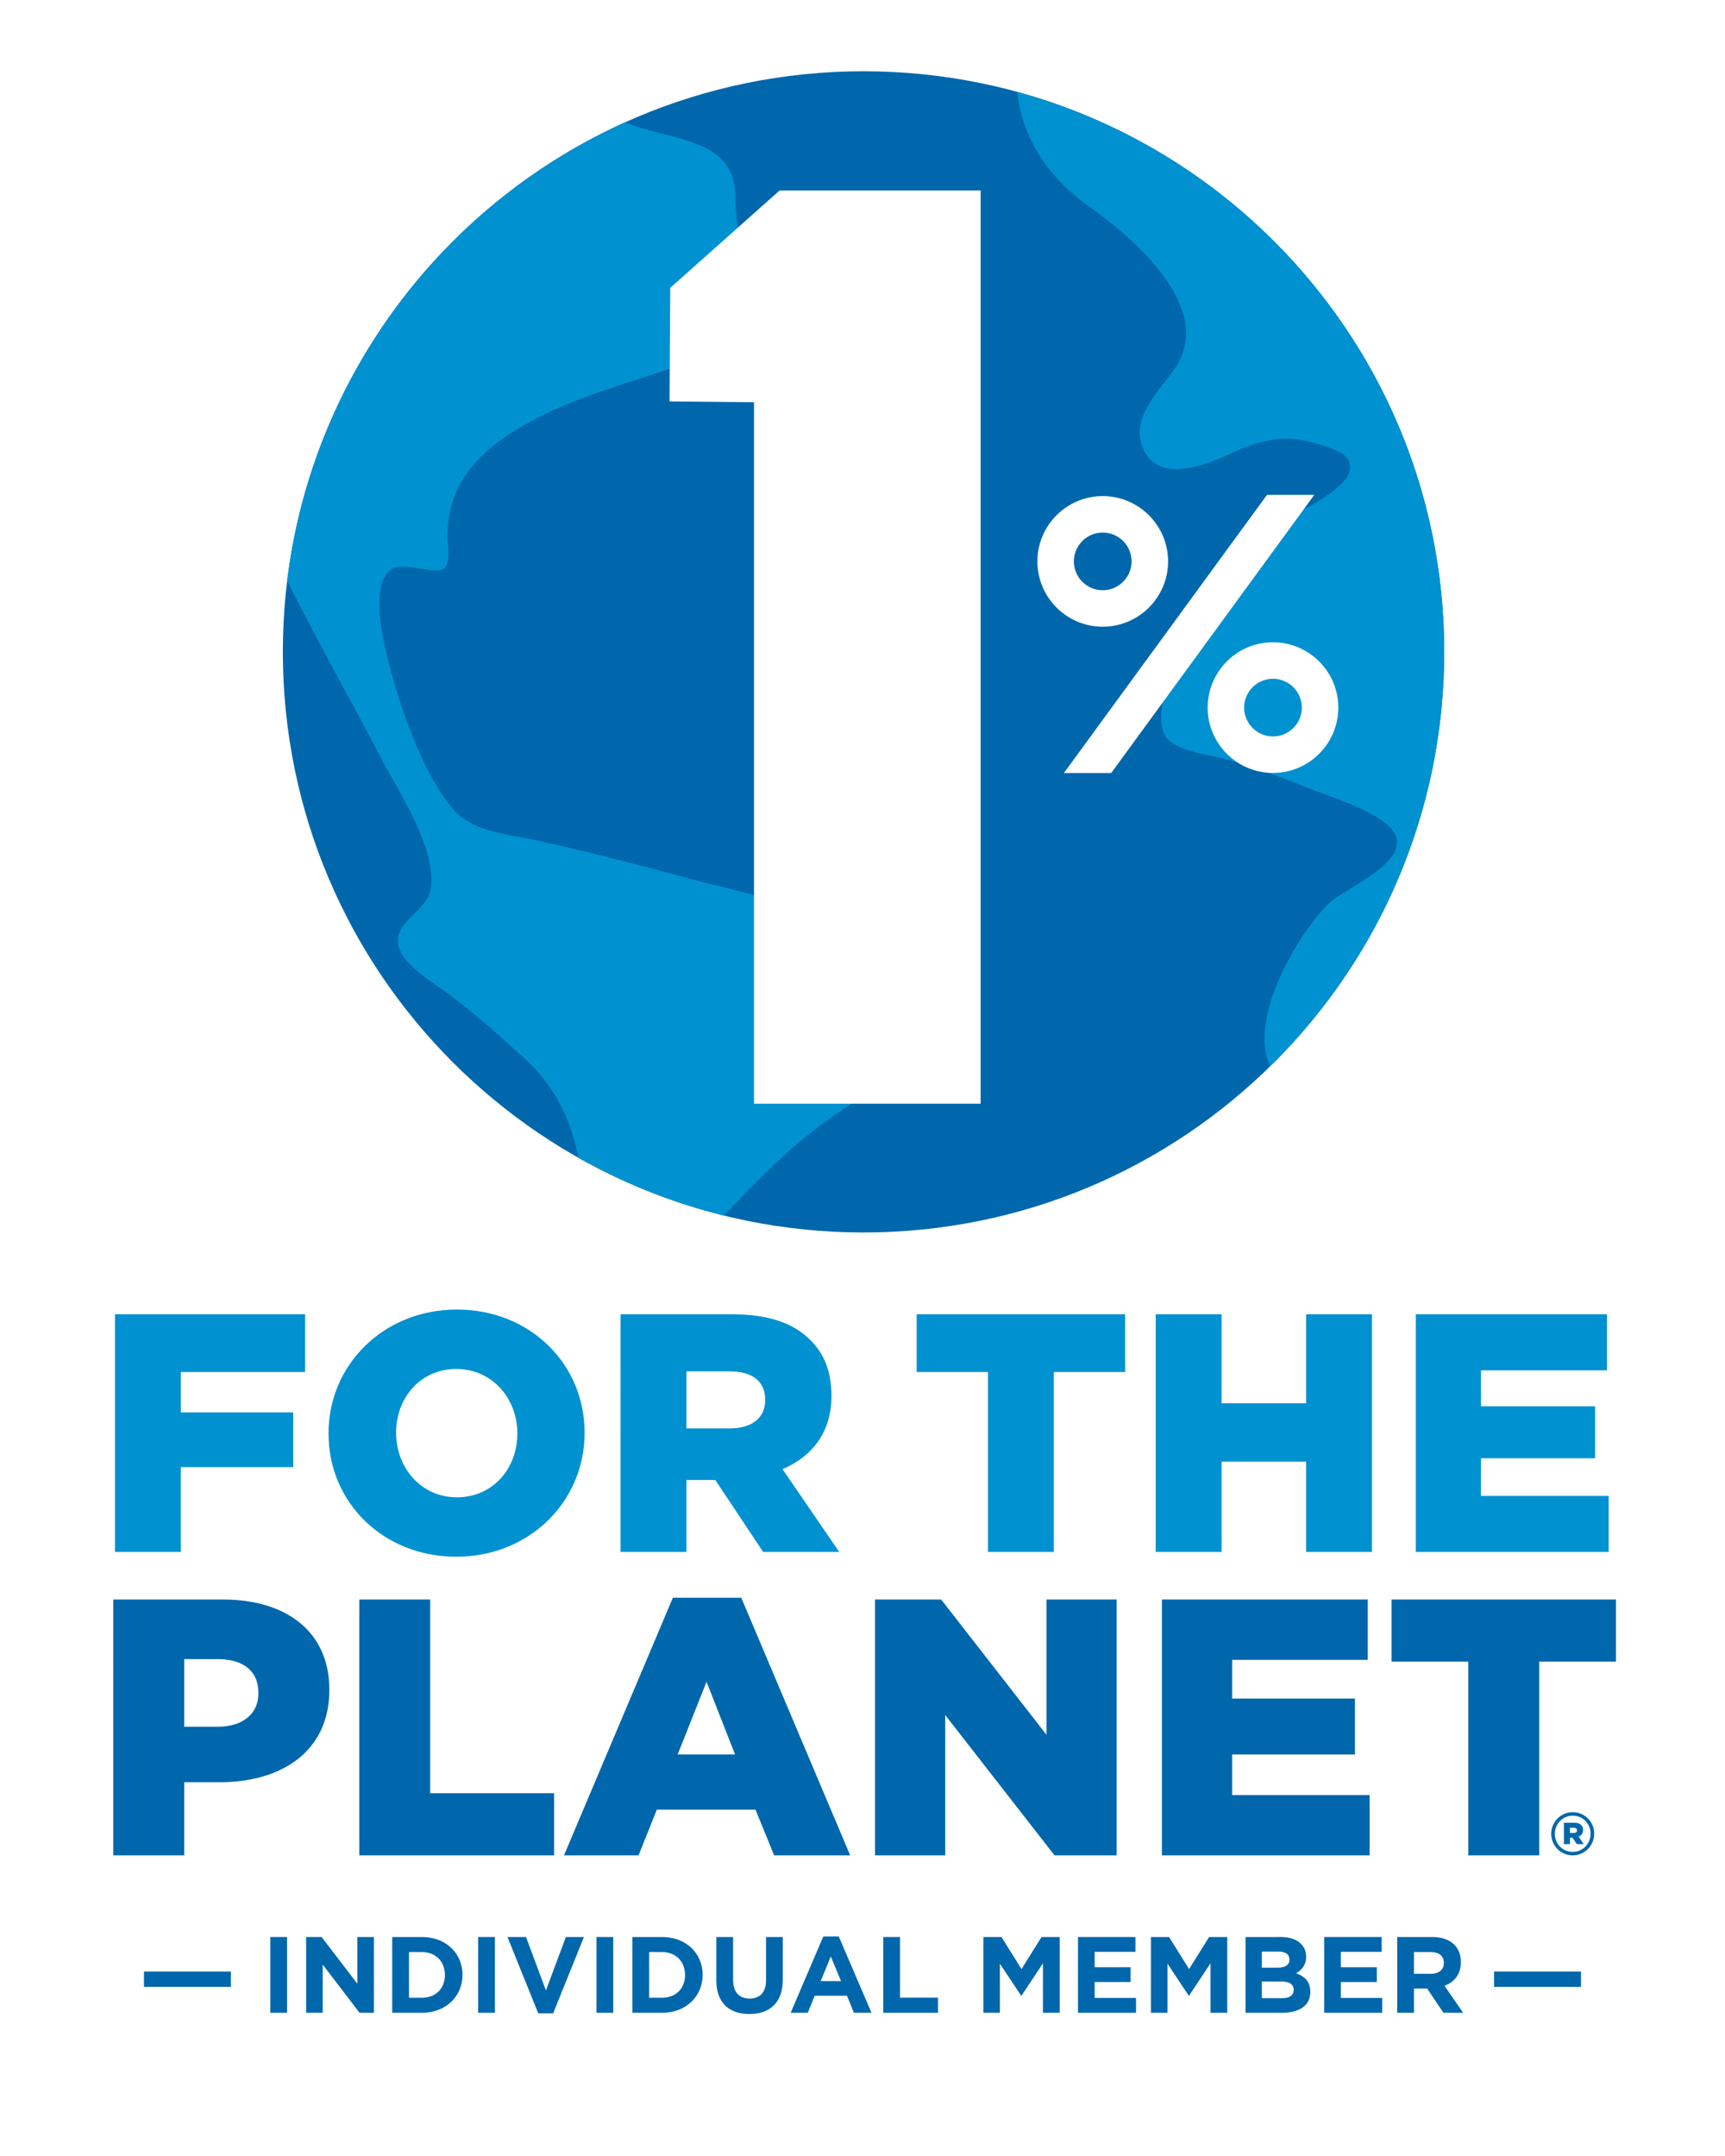
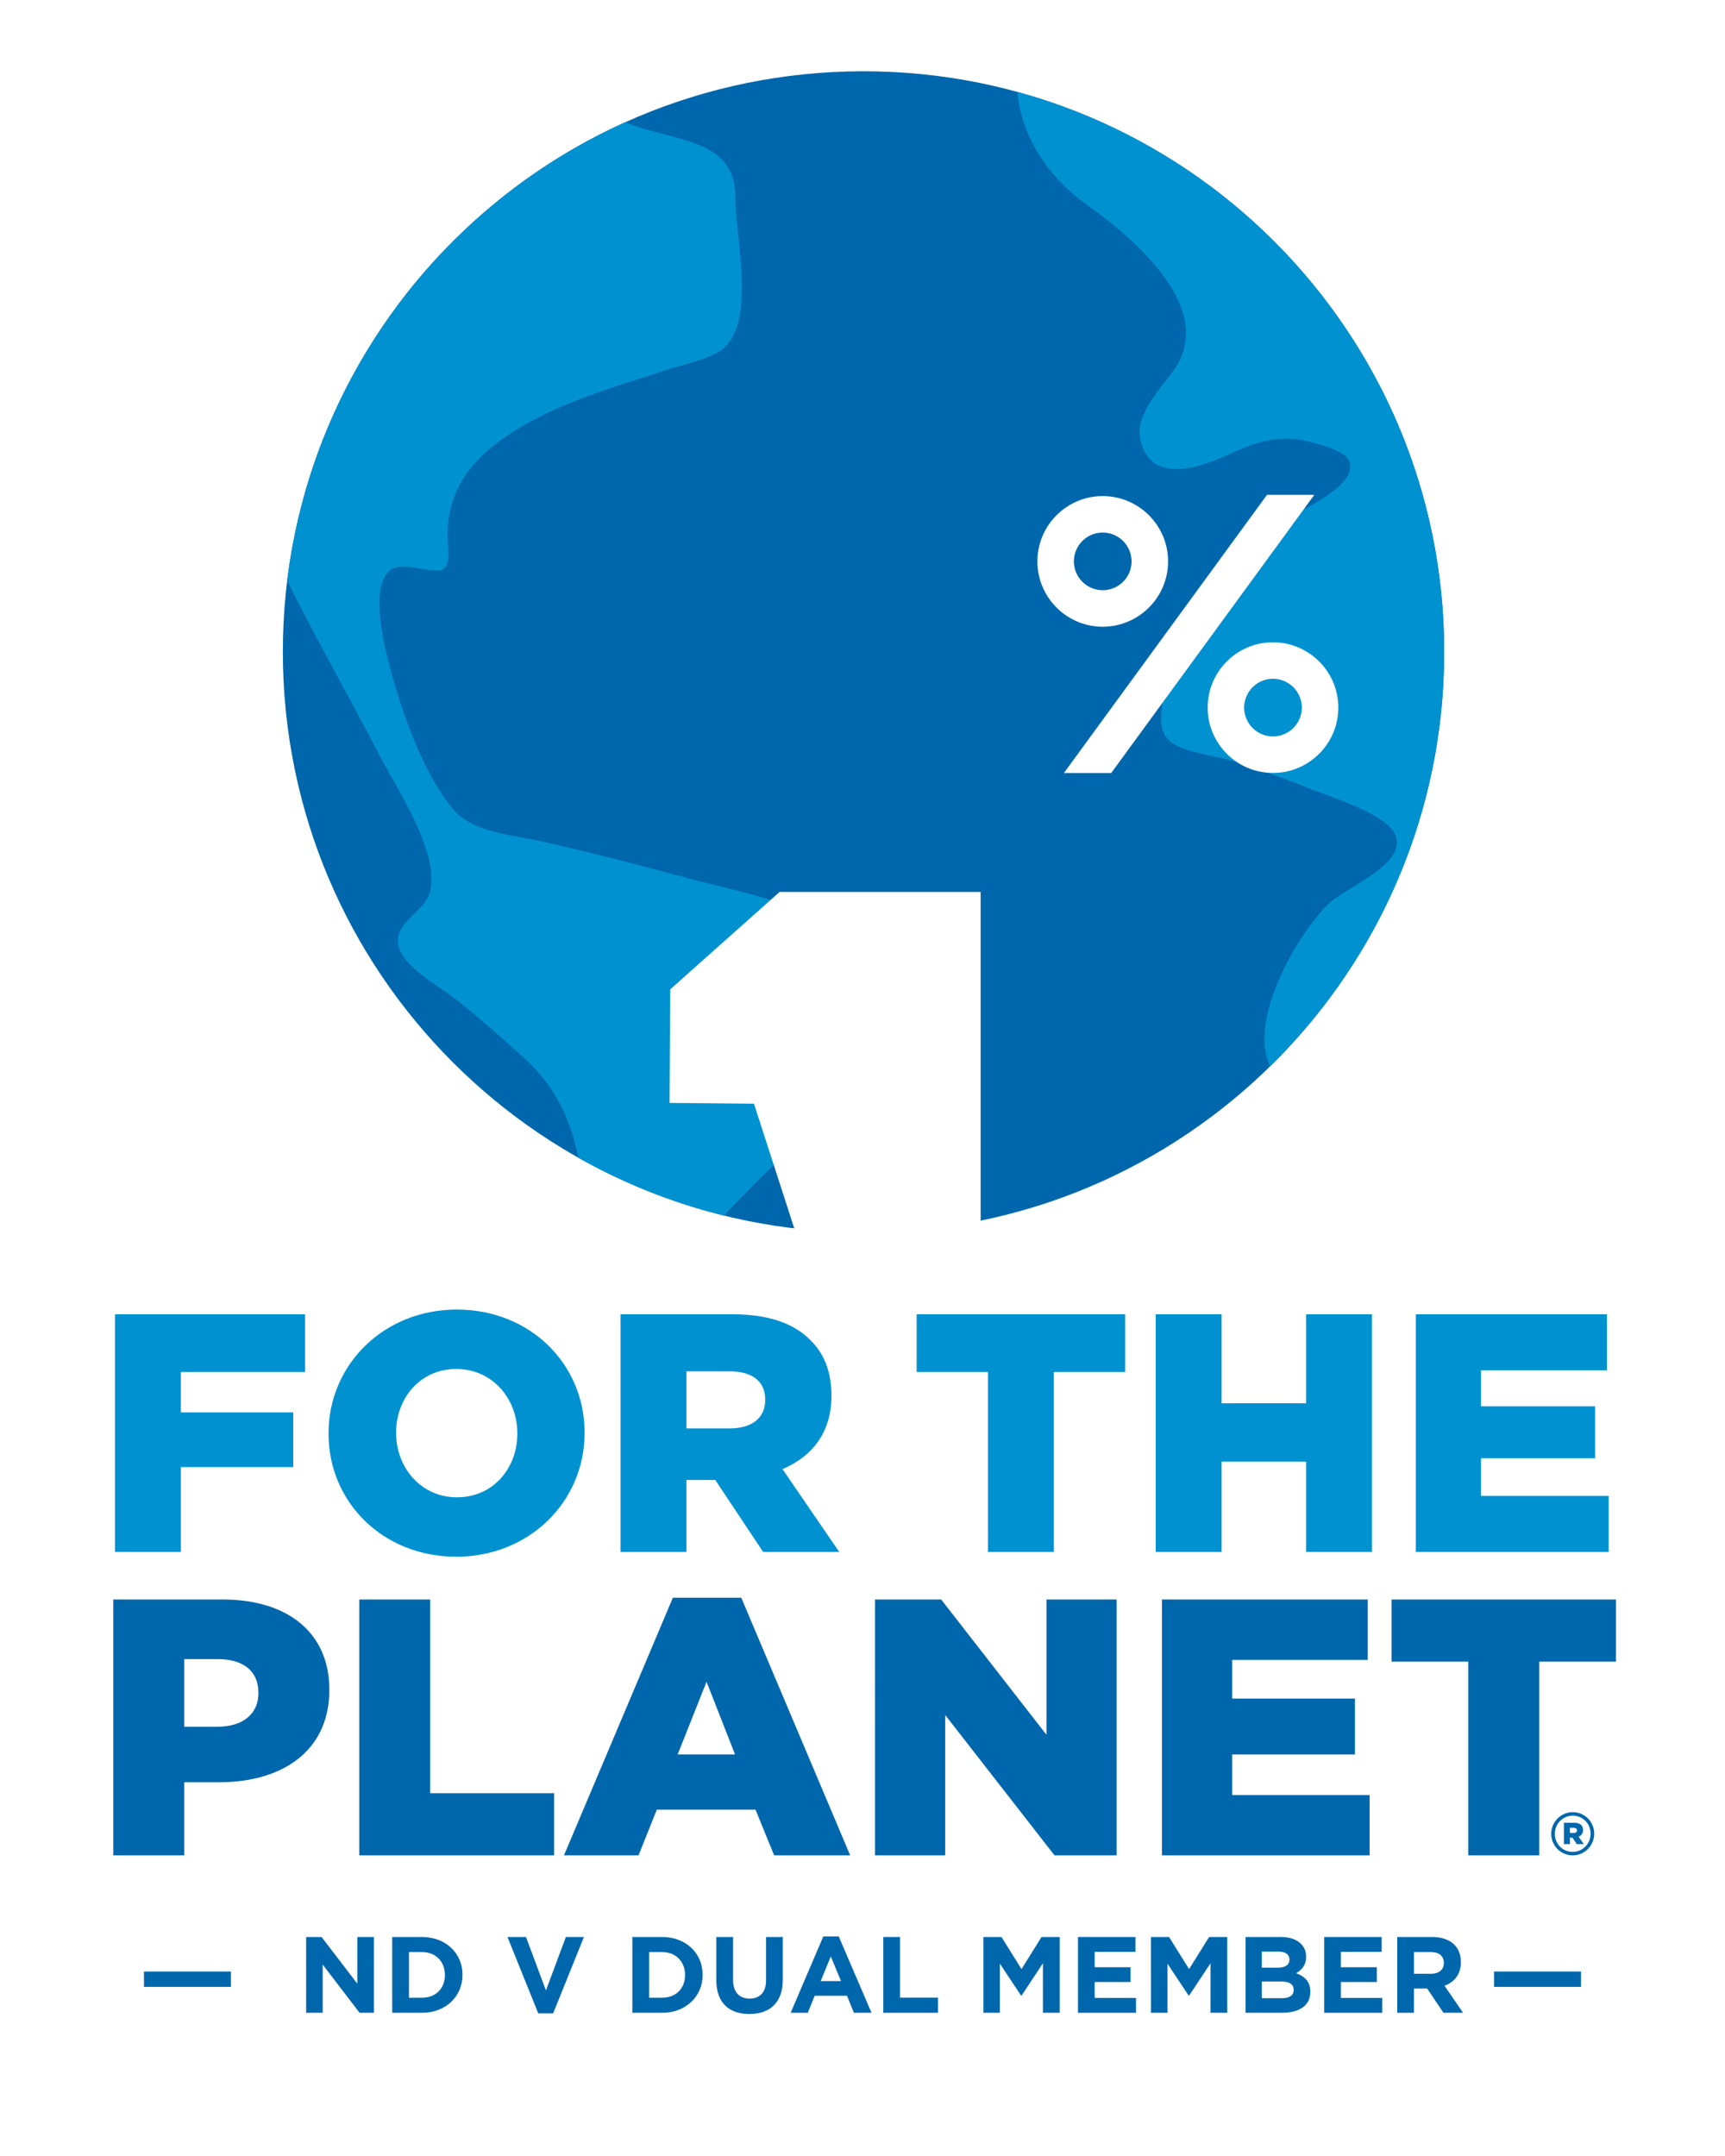
<svg xmlns="http://www.w3.org/2000/svg" xmlns:xlink="http://www.w3.org/1999/xlink" width="384" height="480" viewBox="0 0 288 360" version="1.2">
  <defs>
    <symbol overflow="visible" id="a">
      <path d="M.906-4.328h14.516v-2.563H.906zm0 0" />
    </symbol>
    <symbol overflow="visible" id="c">
-       <path d="M1.656 0h2.797v-12.656H1.656zm0 0" />
-     </symbol>
+       </symbol>
    <symbol overflow="visible" id="d">
      <path d="M1.531 0h2.766v-8.047L10.453 0h2.39v-12.656h-2.765v7.797L4.11-12.656H1.531zm0 0" />
    </symbol>
    <symbol overflow="visible" id="e">
      <path d="M1.531 0H6.5c4 0 6.766-2.766 6.766-6.328v-.031c0-3.563-2.766-6.297-6.766-6.297H1.531zM6.5-10.14c2.281 0 3.828 1.578 3.828 3.812v.031c0 2.25-1.547 3.781-3.828 3.781H4.328v-7.625zm0 0" />
    </symbol>
    <symbol overflow="visible" id="f">
      <path d="M5.578.094h2.484l5.141-12.75h-3.015L6.858-3.734l-3.328-8.922H.437zm0 0" />
    </symbol>
    <symbol overflow="visible" id="g">
      <path d="M6.844.203c3.406 0 5.578-1.89 5.578-5.719v-7.14H9.625v7.25c0 2-1.047 3.031-2.75 3.031S4.125-3.438 4.125-5.5v-7.156H1.328v7.234c0 3.719 2.094 5.625 5.516 5.625zm0 0" />
    </symbol>
    <symbol overflow="visible" id="h">
      <path d="M.438 0h2.859l1.156-2.844h5.39L11 0h2.938l-5.47-12.75H5.892zm5.015-5.297l1.688-4.11 1.703 4.11zm0 0" />
    </symbol>
    <symbol overflow="visible" id="i">
      <path d="M1.531 0h9.14v-2.531H4.329v-10.125H1.531zm0 0" />
    </symbol>
    <symbol overflow="visible" id="j">
      <path d="M1.531 0h2.75v-8.203L7.828-2.86h.063l3.578-5.407V0h2.797v-12.656h-3.032l-3.343 5.36-3.344-5.36H1.53zm0 0" />
    </symbol>
    <symbol overflow="visible" id="k">
      <path d="M1.531 0h9.688v-2.484H4.313v-2.657h6v-2.468h-6v-2.563h6.812v-2.484H1.531zm0 0" />
    </symbol>
    <symbol overflow="visible" id="l">
      <path d="M1.531 0h6.047c2.875 0 4.766-1.156 4.766-3.469V-3.5c0-1.703-.906-2.563-2.375-3.11.906-.515 1.672-1.312 1.672-2.734v-.031c0-.875-.297-1.578-.875-2.156-.72-.719-1.875-1.125-3.329-1.125H1.532zM8.86-8.875c0 .938-.78 1.344-2.015 1.344H4.25v-2.688h2.766c1.187 0 1.843.469 1.843 1.313zm.704 5.031v.031c0 .938-.735 1.376-1.985 1.376H4.25V-5.22H7.5c1.438 0 2.063.516 2.063 1.375zm0 0" />
    </symbol>
    <symbol overflow="visible" id="m">
      <path d="M1.531 0h2.797v-4.047h2.203L9.25 0h3.281l-3.11-4.516c1.626-.593 2.735-1.89 2.735-3.921v-.047c0-1.188-.39-2.188-1.094-2.891-.843-.828-2.093-1.281-3.718-1.281H1.53zm2.797-6.516v-3.625H7.11c1.36 0 2.204.61 2.204 1.813v.031c0 1.063-.782 1.781-2.141 1.781zm0 0" />
    </symbol>
  </defs>
  <path d="M47.223 108.848c0-53.543 43.406-96.946 96.941-96.946 53.547 0 96.953 43.403 96.953 96.946 0 53.539-43.406 96.945-96.953 96.945-53.535 0-96.941-43.406-96.941-96.945" fill="#0067ac" />
  <path d="M47.95 96.973c4.948 9.941 10.452 19.578 15.593 29.48 2.86 5.512 9.746 15.68 8.277 22.317-.754 3.398-5.66 4.968-5.37 8.636.28 3.559 6.175 6.844 8.581 8.66 4.364 3.286 8.442 6.95 12.489 10.614 5.32 4.812 7.765 10.422 9.062 16.64a96.306 96.306 0 0 0 24.27 9.645c5.683-5.914 11.191-11.715 18.085-16.469 3.754-2.586 8.075-5.3 10.184-9.484 2.813-5.575-.328-8.957-1.988-13.746-1.488-4.297-2.973-5.938-7.637-8.555-7.883-4.426-17.176-6.031-25.809-8.383-7.824-2.129-15.804-4.172-23.718-5.926-4.59-1.02-10.989-1.414-14.239-5.207-4.812-5.613-8.347-15.48-10.265-22.437-.887-3.23-4.262-15.074-.043-17.727 2.086-1.308 7.234 1.004 8.625-.031 1.324-.988.66-3.992.664-5.52.027-9.773 6.527-15.265 14.836-19.597 6.894-3.594 14.488-5.676 21.828-8.156 2.719-.922 7.473-1.715 9.668-3.79 5.031-4.761 1.754-18.496 1.719-25.18-.047-9.839-10.68-9.132-18.38-12.343C74.13 34.051 52.126 62.758 47.95 96.973M181.465 34.2c7.633 5.437 21.855 17.327 14.488 27.609-2.094 2.925-6.473 7.449-5.562 11.582 1.804 8.191 11.21 4.175 15.562 2.125 3.176-1.496 6.957-2.61 10.531-2.164 1.856.234 7.73 1.609 8.657 3.445 2.054 4.086-7.72 8.137-9.977 9.75-6.32 4.508-11.941 9.555-15.414 16.574-1.93 3.902-7.773 14.875-5.293 19.613 1.465 2.801 8.035 3.332 10.594 4.125 4.527 1.407 9.129 2.996 13.52 4.782 3.253 1.324 12.507 4.109 14.273 7.539 2.511 4.867-8.078 8.972-10.871 11.59-4.922 4.609-13.743 19.183-9.918 27.277 17.933-17.594 29.062-42.094 29.062-69.2 0-44.644-30.183-82.234-71.254-93.495.707 7.64 5.274 14.34 11.602 18.847" fill="#0091d1" />
-   <path d="M125.883 184.293V67.164l-14.098-.133.117-18.965 18.262-16.265h33.559v152.492zm0 0M211.535 82.629h7.895l-33.91 46.45h-7.895zm0 0M179.293 93.742a4.821 4.821 0 0 1 4.816-4.816 4.82 4.82 0 0 1 4.813 4.816 4.816 4.816 0 0 1-4.813 4.809 4.817 4.817 0 0 1-4.816-4.809m-6.09 0c0 6.012 4.89 10.903 10.906 10.903 6.012 0 10.907-4.891 10.907-10.903 0-6.015-4.895-10.906-10.907-10.906-6.015 0-10.906 4.89-10.906 10.906M207.719 118.152a4.82 4.82 0 0 1 4.816-4.812 4.82 4.82 0 0 1 4.813 4.812 4.817 4.817 0 0 1-4.813 4.813 4.818 4.818 0 0 1-4.816-4.813m-6.09 0c0 6.016 4.89 10.907 10.906 10.907 6.012 0 10.903-4.891 10.903-10.907 0-6.011-4.891-10.902-10.903-10.902-6.015 0-10.906 4.89-10.906 10.902" fill="#fff" />
+   <path d="M125.883 184.293l-14.098-.133.117-18.965 18.262-16.265h33.559v152.492zm0 0M211.535 82.629h7.895l-33.91 46.45h-7.895zm0 0M179.293 93.742a4.821 4.821 0 0 1 4.816-4.816 4.82 4.82 0 0 1 4.813 4.816 4.816 4.816 0 0 1-4.813 4.809 4.817 4.817 0 0 1-4.816-4.809m-6.09 0c0 6.012 4.89 10.903 10.906 10.903 6.012 0 10.907-4.891 10.907-10.903 0-6.015-4.895-10.906-10.907-10.906-6.015 0-10.906 4.89-10.906 10.906M207.719 118.152a4.82 4.82 0 0 1 4.816-4.812 4.82 4.82 0 0 1 4.813 4.812 4.817 4.817 0 0 1-4.813 4.813 4.818 4.818 0 0 1-4.816-4.813m-6.09 0c0 6.016 4.89 10.907 10.906 10.907 6.012 0 10.903-4.891 10.903-10.907 0-6.011-4.891-10.902-10.903-10.902-6.015 0-10.906 4.89-10.906 10.902" fill="#fff" />
  <path d="M19.191 219.457h31.75v9.64h-20.75v6.743h18.766v9.129H30.191v14.172h-11zm0 0M86.371 239.414v-.113c0-5.727-4.137-10.715-10.203-10.715-6.012 0-10.035 4.875-10.035 10.598v.117c0 5.726 4.14 10.715 10.148 10.715 6.063 0 10.09-4.88 10.09-10.602m-31.52 0v-.113c0-11.395 9.184-20.637 21.43-20.637s21.317 9.125 21.317 20.52v.117c0 11.394-9.184 20.633-21.43 20.633s-21.316-9.125-21.316-20.52M121.86 238.508c3.742 0 5.894-1.817 5.894-4.707v-.113c0-3.118-2.266-4.708-5.95-4.708h-7.202v9.528zm-18.255-19.051h18.766c6.067 0 10.258 1.586 12.926 4.309 2.324 2.265 3.516 5.332 3.516 9.238v.117c0 6.066-3.235 10.09-8.165 12.188l9.47 13.832h-12.704l-7.992-12.02h-4.82v12.02h-10.997zm0 0M164.945 229.094H153.04v-9.637h34.809v9.637h-11.903v30.047h-11zm0 0M192.95 219.457h11v14.852h14.116v-14.852h10.996v39.684h-10.996v-15.079H203.95v15.079h-11zm0 0M236.375 219.457h31.918v9.356h-21.031v6.007h19.047v8.672h-19.047v6.293h21.316v9.356h-32.203zm0 0" fill="#0091d1" />
  <path d="M36.367 288.32c4.211 0 6.774-2.195 6.774-5.554v-.121c0-3.665-2.563-5.614-6.832-5.614h-5.555v11.29zm-17.453-21.238h18.309c10.8 0 17.761 5.555 17.761 15.012v.12c0 10.075-7.754 15.38-18.37 15.38h-5.86V309.8h-11.84zm0 0M59.984 267.082h11.84v32.344h20.688V309.8H59.984zm0 0M122.723 292.957l-4.762-12.144-4.82 12.144zm-10.38-26.18h11.415l18.187 43.024H129.25l-3.113-7.63H109.66l-3.05 7.63H94.16zm0 0M146.094 267.082h11.047l17.574 22.582v-22.582h11.719v42.719h-10.375l-18.25-23.434v23.434h-11.715zm0 0M193.996 267.082h34.36v10.07h-22.641v6.47h20.504v9.335h-20.504v6.773h22.95v10.07h-34.669zm0 0M245.14 277.457h-12.816v-10.375h37.469v10.375H256.98v32.344h-11.84zm0 0" fill="#0067ac" />
  <use xlink:href="#a" x="23.131" y="336.088" fill="#0067ac" />
  <use xlink:href="#b" x="39.466" y="336.088" fill="#0067ac" />
  <g fill="#0067ac">
    <use xlink:href="#c" x="43.468" y="336.088" />
    <use xlink:href="#d" x="49.581" y="336.088" />
    <use xlink:href="#e" x="63.952" y="336.088" />
    <use xlink:href="#c" x="78.177" y="336.088" />
    <use xlink:href="#f" x="84.289" y="336.088" />
    <use xlink:href="#c" x="97.932" y="336.088" />
    <use xlink:href="#e" x="104.044" y="336.088" />
    <use xlink:href="#g" x="118.27" y="336.088" />
  </g>
  <g fill="#0067ac">
    <use xlink:href="#h" x="131.567" y="336.088" />
    <use xlink:href="#i" x="145.938" y="336.088" />
    <use xlink:href="#b" x="157.199" y="336.088" />
    <use xlink:href="#j" x="162.656" y="336.088" />
    <use xlink:href="#k" x="178.446" y="336.088" />
    <use xlink:href="#j" x="190.634" y="336.088" />
    <use xlink:href="#l" x="206.423" y="336.088" />
    <use xlink:href="#k" x="219.557" y="336.088" />
    <use xlink:href="#m" x="231.745" y="336.088" />
  </g>
  <use xlink:href="#b" x="244.897" y="336.088" fill="#0067ac" />
  <use xlink:href="#a" x="248.536" y="336.088" fill="#0067ac" />
  <path d="M262.75 306.059c.352 0 .543-.172.543-.426 0-.27-.191-.426-.543-.426h-.637v.852zm-1.645-1.704h1.704c.87 0 1.492.368 1.492 1.2 0 .562-.29.949-.738 1.125l.855 1.242h-1.164l-.715-1.067h-.426v1.067h-1.008zm4.454 1.84v-.02c0-1.644-1.278-3-2.98-3-1.688 0-2.985 1.376-2.985 3.02v.02c0 1.648 1.277 3.004 2.984 3.004 1.684 0 2.98-1.375 2.98-3.024m-6.566.02v-.02c0-1.957 1.586-3.605 3.586-3.605a3.575 3.575 0 0 1 3.582 3.586v.02c0 1.956-1.586 3.605-3.582 3.605a3.576 3.576 0 0 1-3.586-3.586" fill="#0067ac" />
</svg>